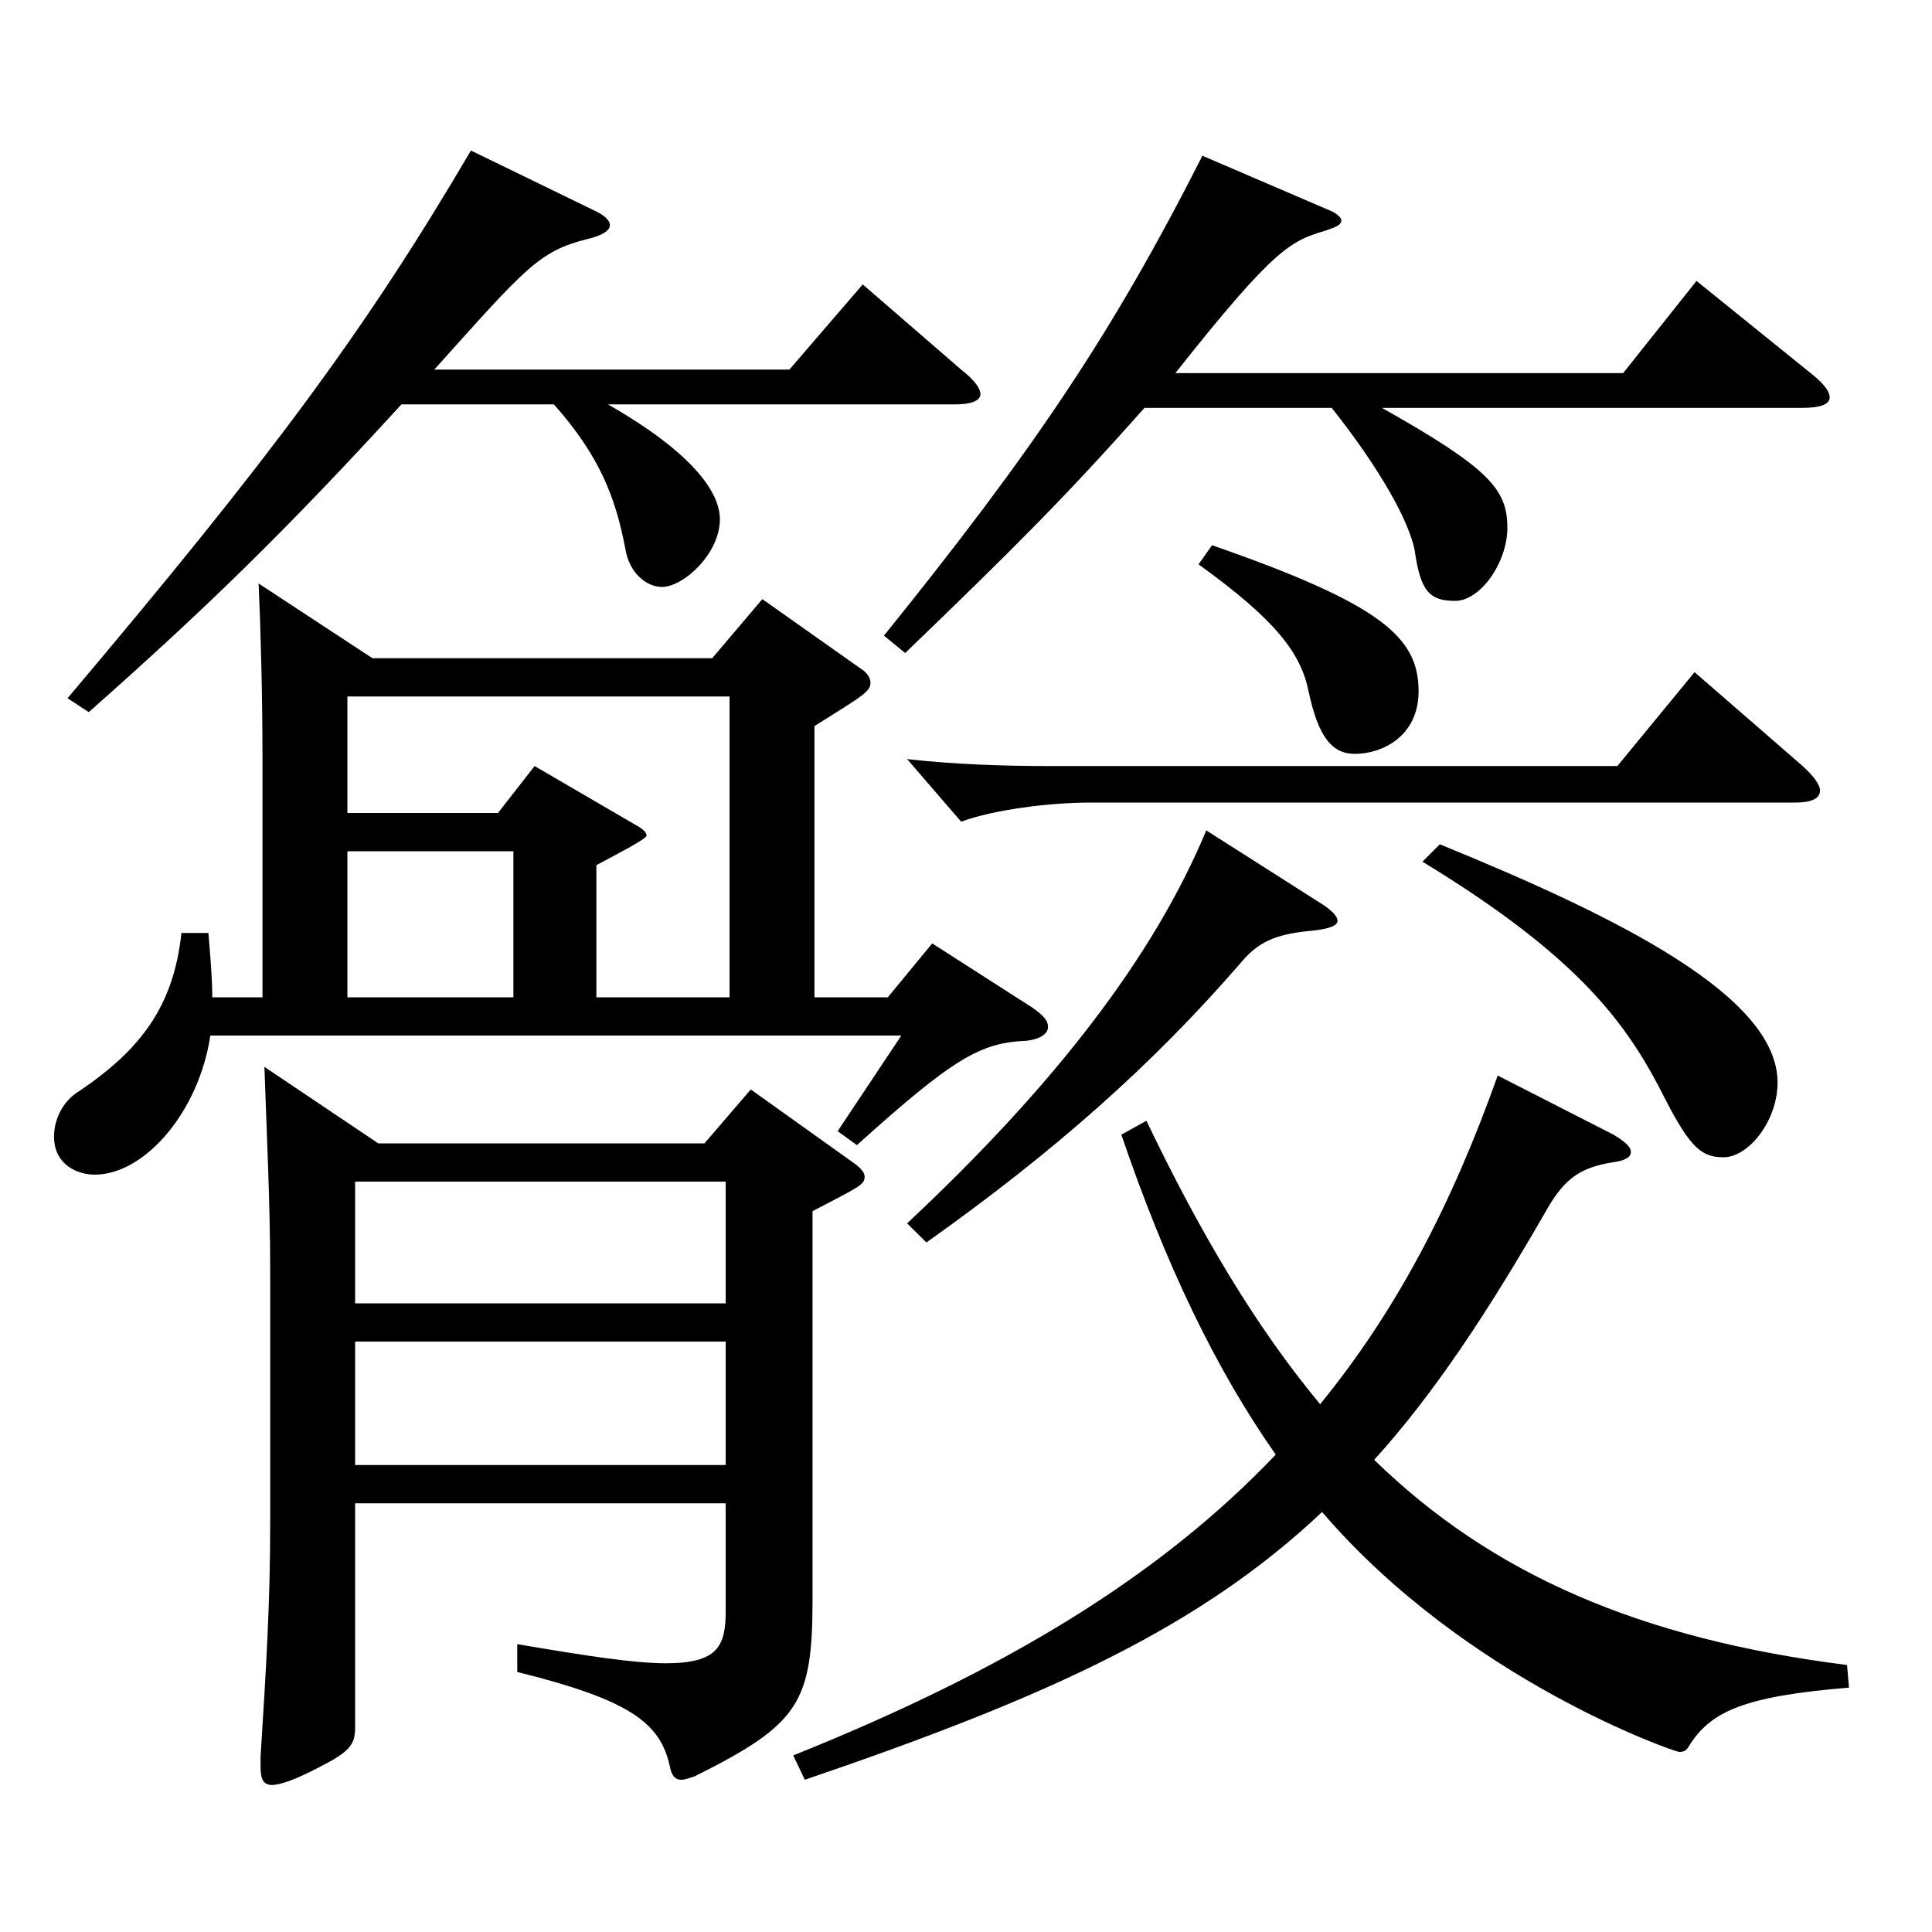
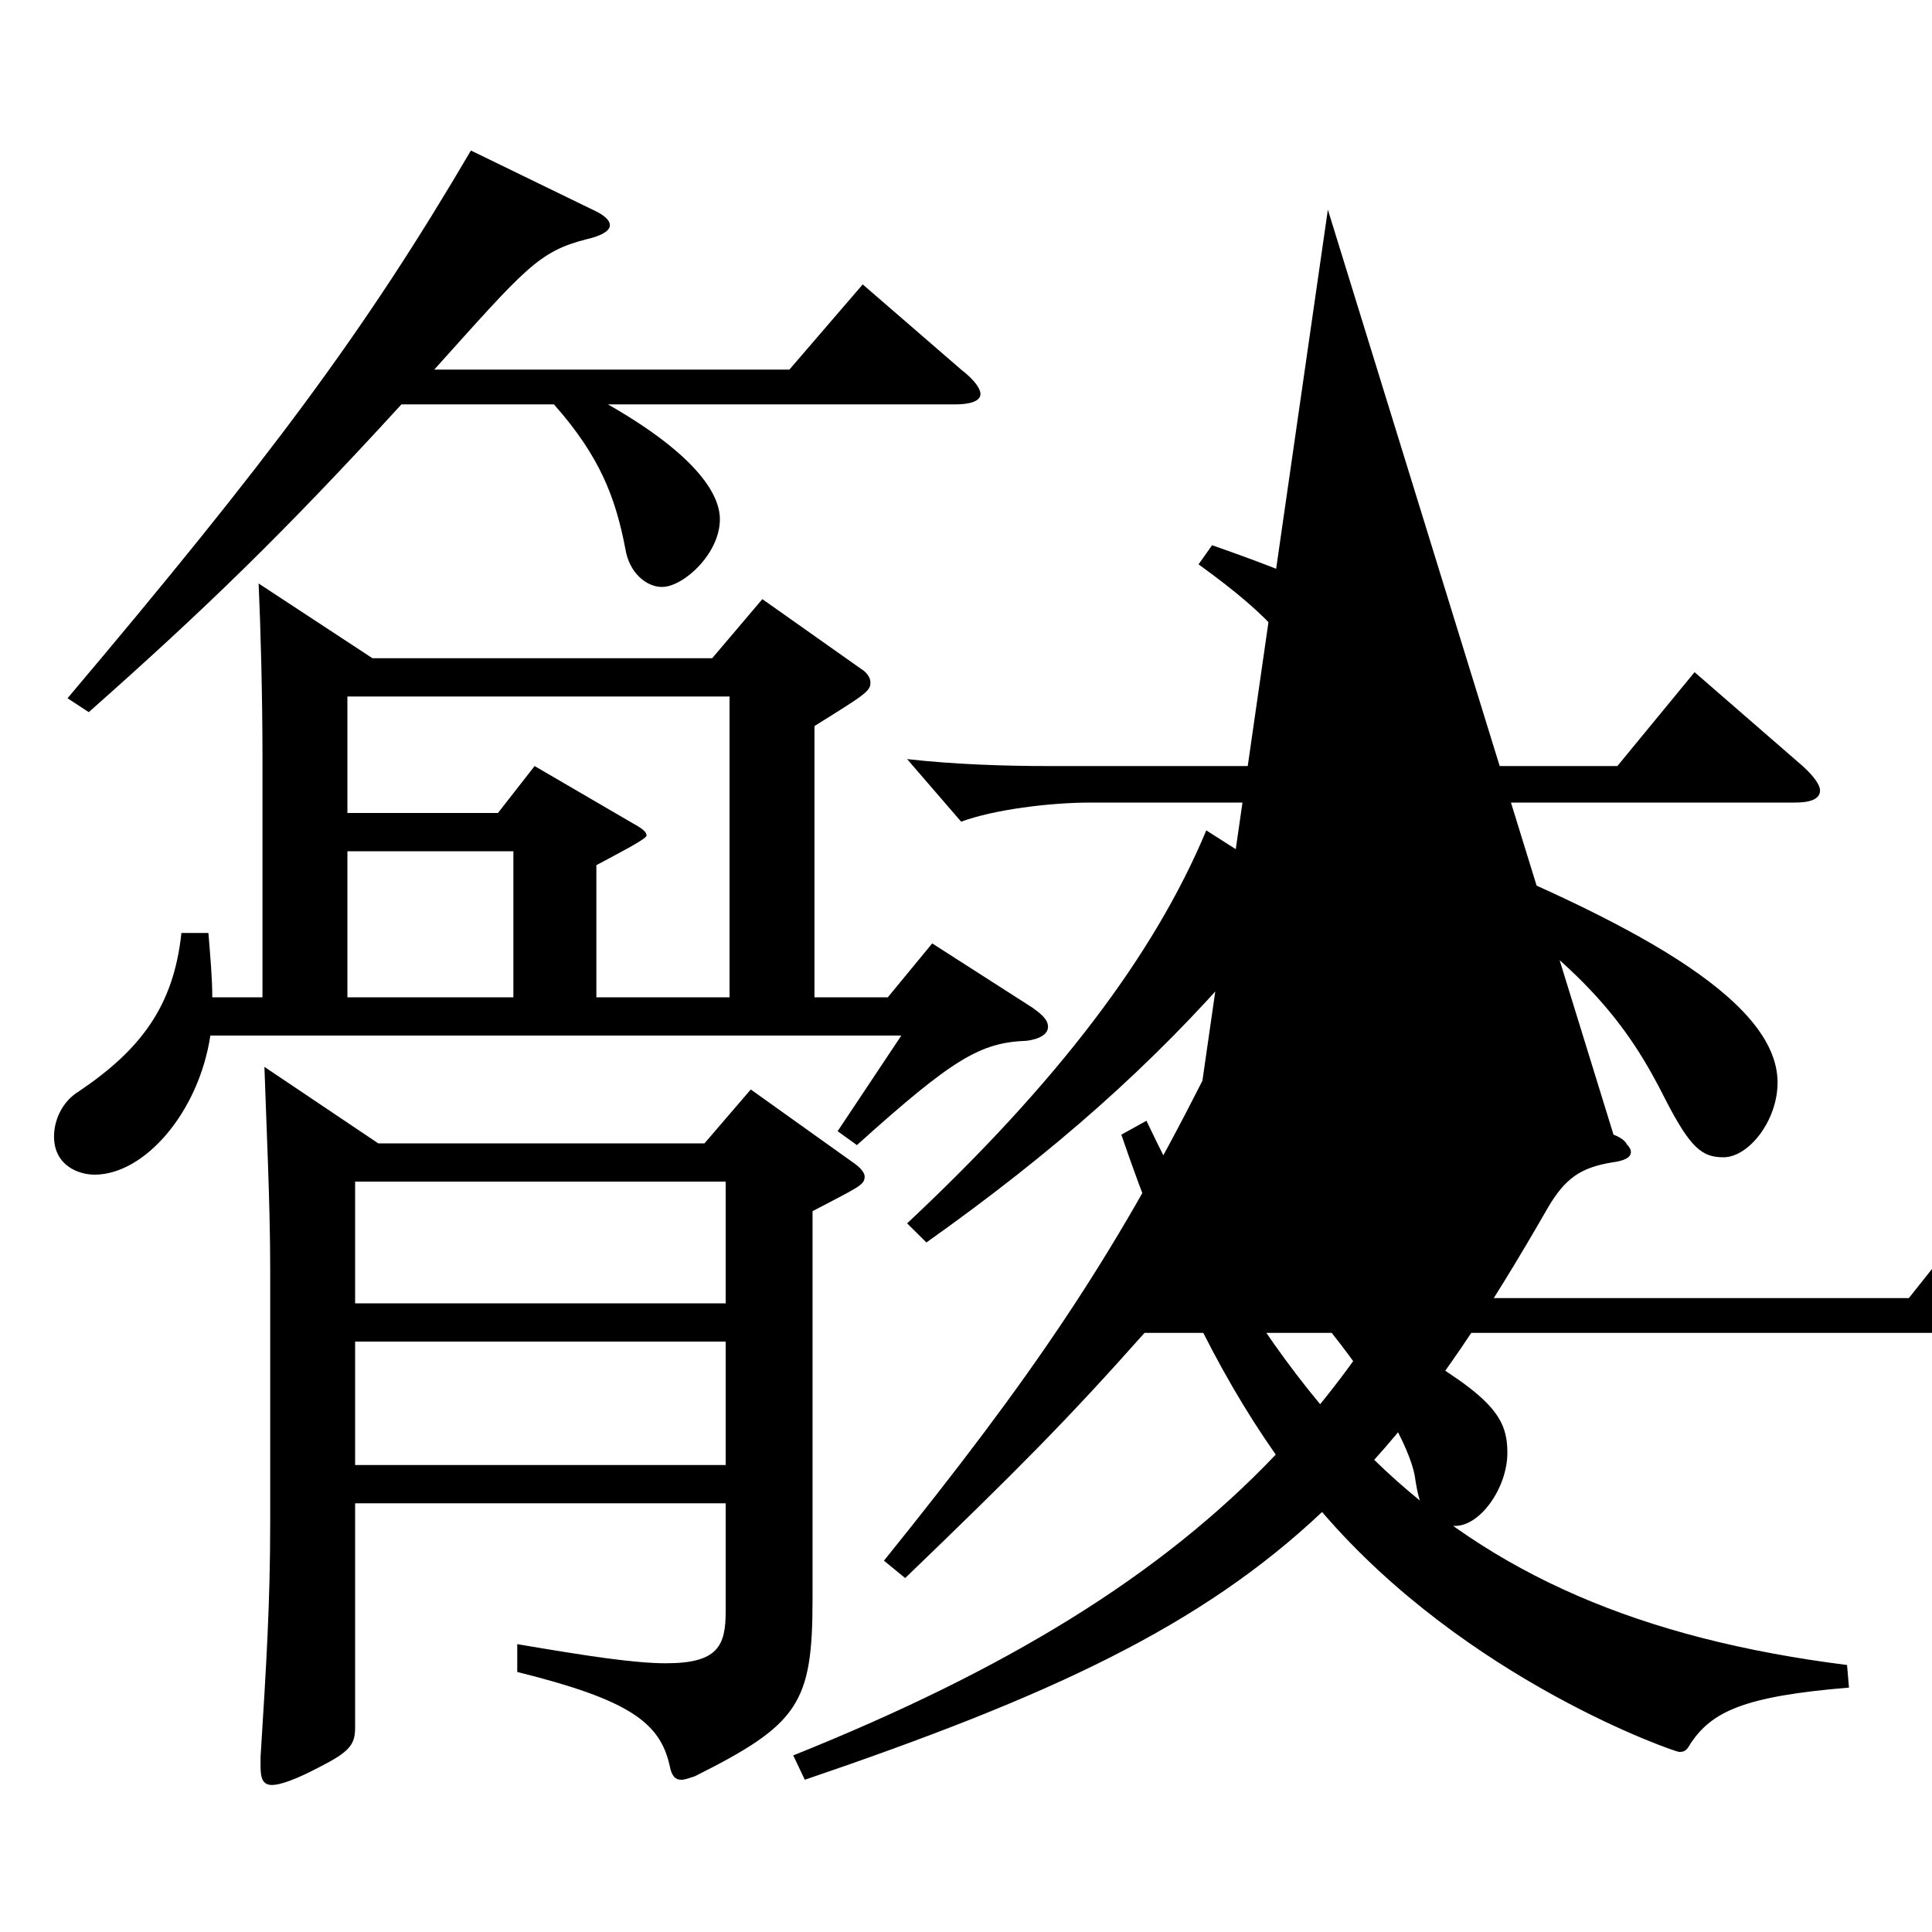
<svg xmlns="http://www.w3.org/2000/svg" version="1.1" id="图层_1" x="0px" y="0px" width="1000px" height="1000px" viewBox="0 0 1000 1000" enable-background="new 0 0 1000 1000" xml:space="preserve">
-   <path d="M135.857,516.206V392.007c0-32.399-0.999-68.399-1.998-89.999l58.94,38.699h175.822l25.974-30.6l50.949,36  c2.997,1.8,4.995,4.5,4.995,7.2c0,4.5-2.997,6.3-28.971,22.499v140.399h37.961l22.978-27.899l51.947,33.3  c4.995,3.6,7.992,6.3,7.992,9.899c0,3.601-3.996,6.3-10.989,7.2c-23.976,0.9-37.962,9-87.911,54l-9.99-7.2l32.967-49.5h-357.64  c-5.993,39.6-33.966,72-59.939,72c-7.991,0-20.979-4.5-20.979-19.8c0-8.101,3.996-18,12.987-23.4  c31.968-21.6,48.95-44.1,52.946-81.899h13.985c0.999,12.6,1.998,23.4,1.998,33.3H135.857z M306.685,108.509  c5.994,2.7,8.991,5.4,8.991,8.101c0,2.699-3.996,5.399-11.988,7.199c-24.975,6.3-31.968,15.3-78.92,67.5h183.814l37.962-44.1  l50.948,44.1c6.993,5.399,9.99,9.899,9.99,12.6c0,3.6-4.995,5.4-12.987,5.4H314.677c51.947,29.699,57.941,50.399,57.941,59.399  c0,18-18.98,35.1-29.97,35.1c-7.992,0-16.982-7.2-18.98-19.8c-4.995-26.1-12.987-47.699-36.963-74.699h-78.921  c-60.938,66.6-101.896,106.199-161.837,159.299l-10.988-7.2C139.853,237.208,188.804,171.509,243.748,77.909L306.685,108.509z   M183.809,778.104v116.099c0,9-2.997,12.601-18.98,20.7c-11.988,6.3-19.98,9-23.977,9c-4.994,0-5.993-3.6-5.993-9.899v-4.5  c2.996-47.7,4.994-80.1,4.994-121.5V656.605c0-33.3-1.998-74.7-2.996-104.399l58.94,39.6h168.829l23.977-27.899l52.946,37.8  c3.996,2.699,5.994,5.399,5.994,7.199c0,4.5-2.997,5.4-26.973,18v200.699c0,53.999-6.993,64.799-60.938,91.799  c-2.997,0.9-4.995,1.8-6.993,1.8c-2.997,0-4.995-1.8-5.994-7.199c-4.995-22.5-20.979-34.2-78.921-48.6v-14.4  c36.963,6.3,60.939,9.9,76.923,9.9c26.973,0,30.969-9,30.969-27v-55.8H183.809z M179.813,360.507v60.3h77.922l18.98-24.3  l50.949,29.7c4.994,2.7,6.992,4.5,6.992,6.3s-15.983,9.899-25.974,15.3v68.399h68.931V360.507H179.813z M179.813,440.606v75.6  h85.913v-75.6H179.813z M183.809,674.605h191.807v-63H183.809V674.605z M375.615,694.405H183.809v63.899h191.807V694.405z   M835.152,587.306c5.993,3.6,8.99,6.3,8.99,9s-2.997,4.5-9.989,5.4c-15.984,2.699-23.977,8.1-32.967,23.399  c-30.969,54-58.94,96.299-89.909,130.499c60.938,59.399,137.86,92.699,244.753,106.199l0.999,11.7  c-54.944,4.5-70.929,12.6-81.918,28.8c-1.997,3.6-2.997,4.5-5.993,4.5c-1.998,0-109.89-36.9-184.814-124.199  c-62.937,59.399-140.857,95.399-267.729,138.599l-5.994-12.6c109.89-44.1,189.809-92.699,249.748-155.699  c-30.969-44.1-56.942-98.099-79.919-165.599l12.986-7.2c27.972,58.5,56.943,107.1,89.909,146.699  c38.961-47.699,67.932-102.6,91.908-170.099L835.152,587.306z M687.301,108.509c4.995,1.8,6.993,4.5,6.993,5.4  c0,2.7-2.997,3.6-7.992,5.399c-17.981,5.4-25.974,8.101-77.921,73.8h231.767l37.961-47.7l57.941,46.8  c6.993,5.4,10.989,9.9,10.989,13.5c0,3.601-4.995,5.4-13.985,5.4H715.272c55.944,31.5,64.935,42.3,64.935,62.1  c0,18-13.985,37.8-26.973,37.8c-12.986,0-17.981-4.5-20.979-26.1c-2.997-15.301-17.981-42.3-42.957-73.8h-96.902  c-39.96,44.999-65.934,71.1-123.875,126.899l-10.989-9c76.923-95.399,117.882-155.699,164.834-248.398L687.301,108.509z   M933.054,396.507c5.993,5.4,8.99,9.9,8.99,12.6c0,4.5-4.994,6.301-12.986,6.301H564.425c-20.979,0-49.949,3.6-66.933,9.899  l-27.972-32.399c23.976,2.7,49.95,3.6,72.927,3.6H837.15l39.959-48.6L933.054,396.507z M682.306,466.706  c5.994,3.601,9.99,7.2,9.99,9.9s-4.995,4.5-15.983,5.4c-15.984,1.8-24.976,5.399-33.966,16.199  c-45.954,53.1-96.902,98.1-162.836,144.899l-9.99-9.9c76.923-71.999,127.871-138.599,154.844-203.398L682.306,466.706z   M627.361,282.208c87.911,30.6,106.893,47.699,106.893,75.6c0,23.399-18.981,32.399-32.967,32.399c-11.988,0-18.981-9-23.976-32.399  c-3.996-19.8-16.983-36.9-56.943-65.7L627.361,282.208z M745.243,437.007c94.904,38.699,174.823,79.199,174.823,123.299  c0,19.8-14.985,38.7-27.972,38.7c-10.989,0-16.983-4.5-29.97-29.7c-18.981-37.8-42.957-72.899-125.873-123.299L745.243,437.007z" />
+   <path d="M135.857,516.206V392.007c0-32.399-0.999-68.399-1.998-89.999l58.94,38.699h175.822l25.974-30.6l50.949,36  c2.997,1.8,4.995,4.5,4.995,7.2c0,4.5-2.997,6.3-28.971,22.499v140.399h37.961l22.978-27.899l51.947,33.3  c4.995,3.6,7.992,6.3,7.992,9.899c0,3.601-3.996,6.3-10.989,7.2c-23.976,0.9-37.962,9-87.911,54l-9.99-7.2l32.967-49.5h-357.64  c-5.993,39.6-33.966,72-59.939,72c-7.991,0-20.979-4.5-20.979-19.8c0-8.101,3.996-18,12.987-23.4  c31.968-21.6,48.95-44.1,52.946-81.899h13.985c0.999,12.6,1.998,23.4,1.998,33.3H135.857z M306.685,108.509  c5.994,2.7,8.991,5.4,8.991,8.101c0,2.699-3.996,5.399-11.988,7.199c-24.975,6.3-31.968,15.3-78.92,67.5h183.814l37.962-44.1  l50.948,44.1c6.993,5.399,9.99,9.899,9.99,12.6c0,3.6-4.995,5.4-12.987,5.4H314.677c51.947,29.699,57.941,50.399,57.941,59.399  c0,18-18.98,35.1-29.97,35.1c-7.992,0-16.982-7.2-18.98-19.8c-4.995-26.1-12.987-47.699-36.963-74.699h-78.921  c-60.938,66.6-101.896,106.199-161.837,159.299l-10.988-7.2C139.853,237.208,188.804,171.509,243.748,77.909L306.685,108.509z   M183.809,778.104v116.099c0,9-2.997,12.601-18.98,20.7c-11.988,6.3-19.98,9-23.977,9c-4.994,0-5.993-3.6-5.993-9.899v-4.5  c2.996-47.7,4.994-80.1,4.994-121.5V656.605c0-33.3-1.998-74.7-2.996-104.399l58.94,39.6h168.829l23.977-27.899l52.946,37.8  c3.996,2.699,5.994,5.399,5.994,7.199c0,4.5-2.997,5.4-26.973,18v200.699c0,53.999-6.993,64.799-60.938,91.799  c-2.997,0.9-4.995,1.8-6.993,1.8c-2.997,0-4.995-1.8-5.994-7.199c-4.995-22.5-20.979-34.2-78.921-48.6v-14.4  c36.963,6.3,60.939,9.9,76.923,9.9c26.973,0,30.969-9,30.969-27v-55.8H183.809z M179.813,360.507v60.3h77.922l18.98-24.3  l50.949,29.7c4.994,2.7,6.992,4.5,6.992,6.3s-15.983,9.899-25.974,15.3v68.399h68.931V360.507H179.813z M179.813,440.606v75.6  h85.913v-75.6H179.813z M183.809,674.605h191.807v-63H183.809V674.605z M375.615,694.405H183.809v63.899h191.807V694.405z   M835.152,587.306c5.993,3.6,8.99,6.3,8.99,9s-2.997,4.5-9.989,5.4c-15.984,2.699-23.977,8.1-32.967,23.399  c-30.969,54-58.94,96.299-89.909,130.499c60.938,59.399,137.86,92.699,244.753,106.199l0.999,11.7  c-54.944,4.5-70.929,12.6-81.918,28.8c-1.997,3.6-2.997,4.5-5.993,4.5c-1.998,0-109.89-36.9-184.814-124.199  c-62.937,59.399-140.857,95.399-267.729,138.599l-5.994-12.6c109.89-44.1,189.809-92.699,249.748-155.699  c-30.969-44.1-56.942-98.099-79.919-165.599l12.986-7.2c27.972,58.5,56.943,107.1,89.909,146.699  c38.961-47.699,67.932-102.6,91.908-170.099L835.152,587.306z c4.995,1.8,6.993,4.5,6.993,5.4  c0,2.7-2.997,3.6-7.992,5.399c-17.981,5.4-25.974,8.101-77.921,73.8h231.767l37.961-47.7l57.941,46.8  c6.993,5.4,10.989,9.9,10.989,13.5c0,3.601-4.995,5.4-13.985,5.4H715.272c55.944,31.5,64.935,42.3,64.935,62.1  c0,18-13.985,37.8-26.973,37.8c-12.986,0-17.981-4.5-20.979-26.1c-2.997-15.301-17.981-42.3-42.957-73.8h-96.902  c-39.96,44.999-65.934,71.1-123.875,126.899l-10.989-9c76.923-95.399,117.882-155.699,164.834-248.398L687.301,108.509z   M933.054,396.507c5.993,5.4,8.99,9.9,8.99,12.6c0,4.5-4.994,6.301-12.986,6.301H564.425c-20.979,0-49.949,3.6-66.933,9.899  l-27.972-32.399c23.976,2.7,49.95,3.6,72.927,3.6H837.15l39.959-48.6L933.054,396.507z M682.306,466.706  c5.994,3.601,9.99,7.2,9.99,9.9s-4.995,4.5-15.983,5.4c-15.984,1.8-24.976,5.399-33.966,16.199  c-45.954,53.1-96.902,98.1-162.836,144.899l-9.99-9.9c76.923-71.999,127.871-138.599,154.844-203.398L682.306,466.706z   M627.361,282.208c87.911,30.6,106.893,47.699,106.893,75.6c0,23.399-18.981,32.399-32.967,32.399c-11.988,0-18.981-9-23.976-32.399  c-3.996-19.8-16.983-36.9-56.943-65.7L627.361,282.208z M745.243,437.007c94.904,38.699,174.823,79.199,174.823,123.299  c0,19.8-14.985,38.7-27.972,38.7c-10.989,0-16.983-4.5-29.97-29.7c-18.981-37.8-42.957-72.899-125.873-123.299L745.243,437.007z" />
</svg>